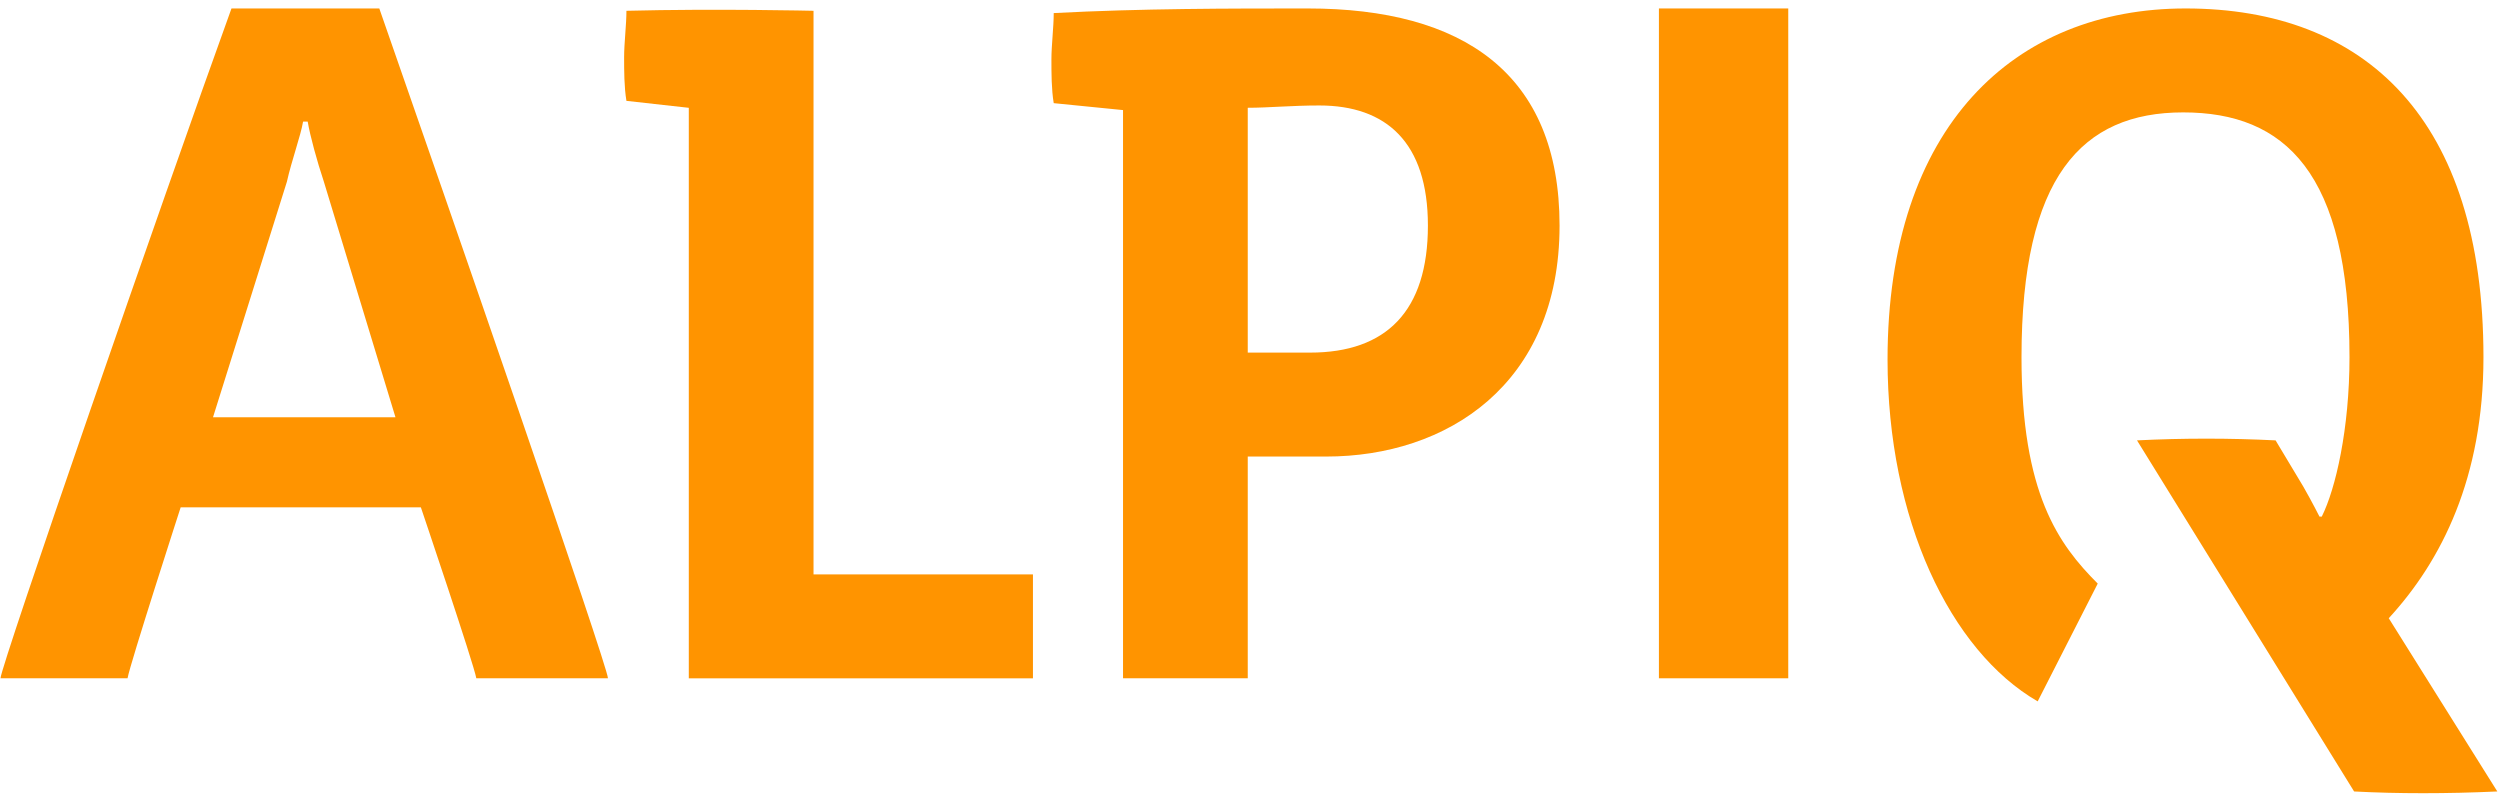
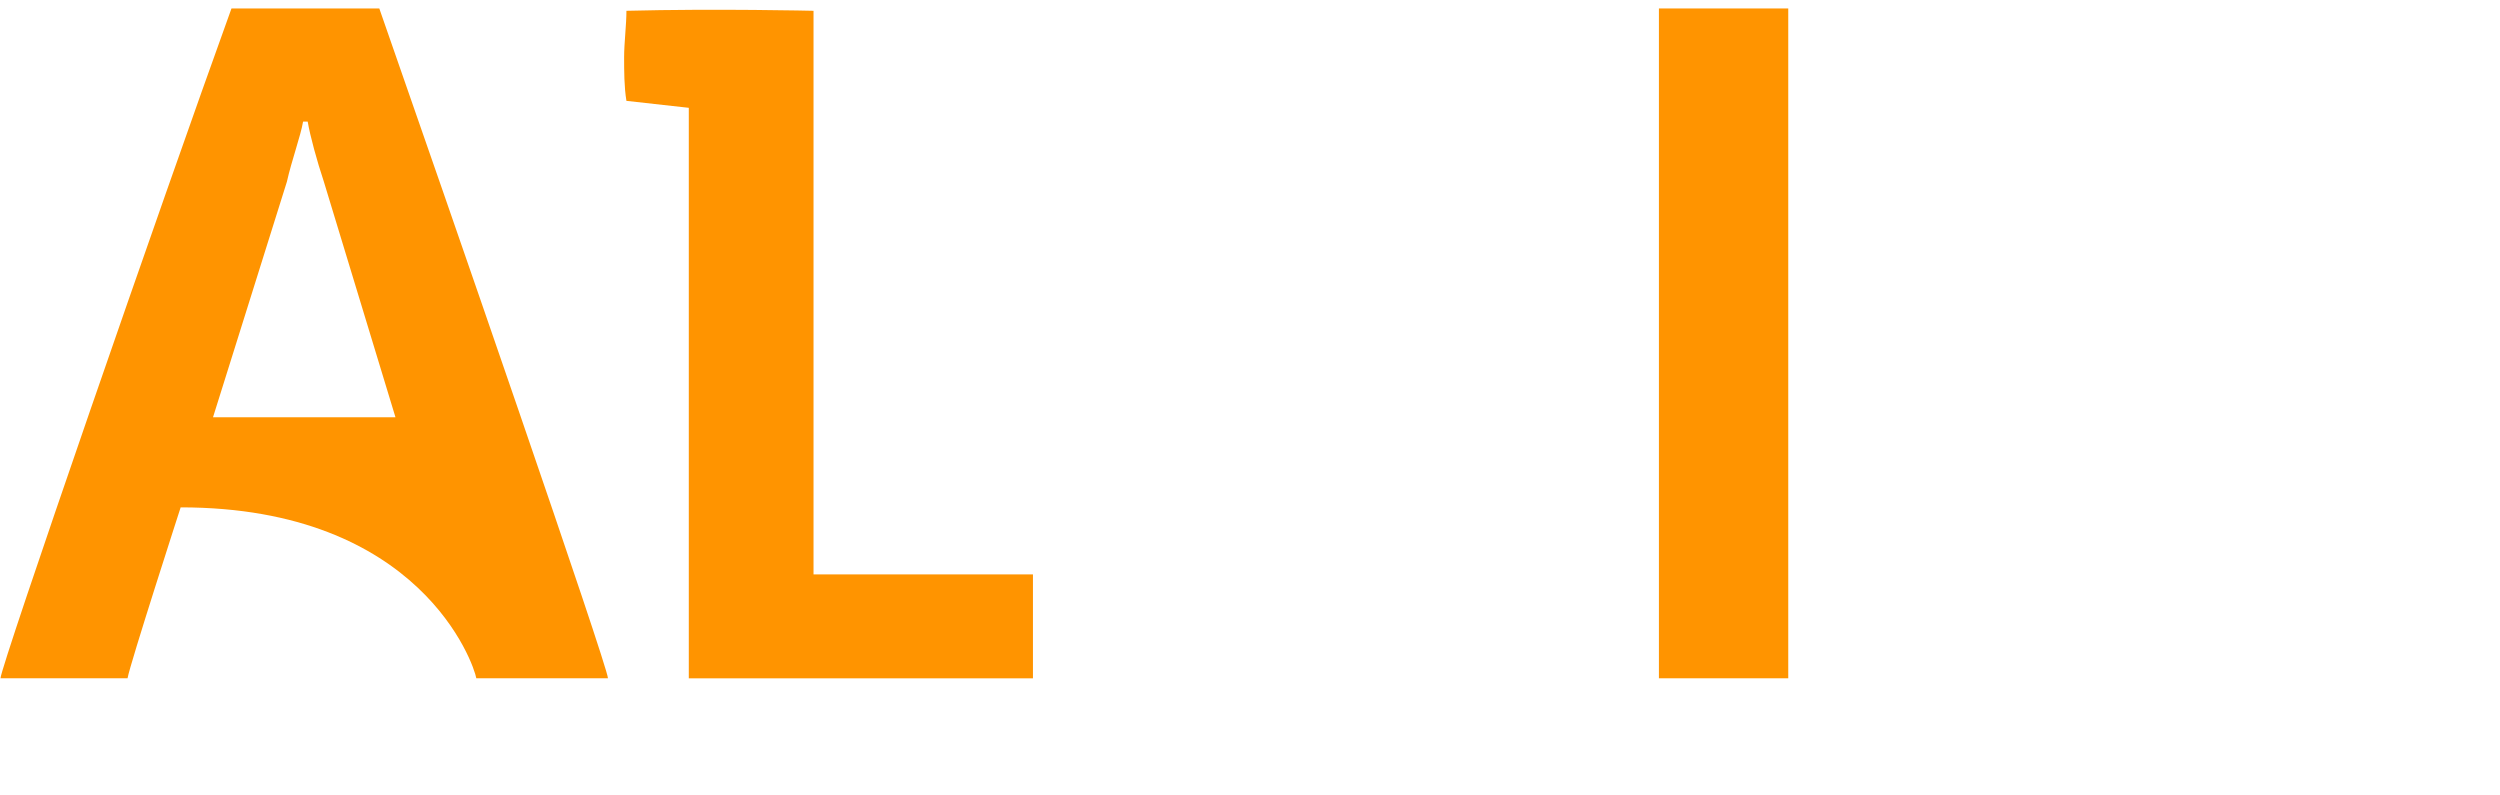
<svg xmlns="http://www.w3.org/2000/svg" width="239" height="76" viewBox="0 0 239 76" fill="none">
-   <path d="M36.261 0.809H22.129C15.505 19.136 0.048 63.74 0.048 64.844H12.193C12.413 63.519 17.271 48.504 17.271 48.504H40.236C40.236 48.504 45.314 63.519 45.535 64.844H58.121C58.121 63.74 42.664 19.136 36.261 0.809ZM37.807 39.892H20.363L27.428 17.369C27.87 15.382 28.753 12.953 28.974 11.628H29.416C29.637 12.953 30.299 15.382 30.961 17.369L37.807 39.892Z" fill="#FF9400" />
+   <path d="M36.261 0.809H22.129C15.505 19.136 0.048 63.74 0.048 64.844H12.193C12.413 63.519 17.271 48.504 17.271 48.504C40.236 48.504 45.314 63.519 45.535 64.844H58.121C58.121 63.74 42.664 19.136 36.261 0.809ZM37.807 39.892H20.363L27.428 17.369C27.87 15.382 28.753 12.953 28.974 11.628H29.416C29.637 12.953 30.299 15.382 30.961 17.369L37.807 39.892Z" fill="#FF9400" />
  <path d="M77.773 55.13V1.032C77.773 1.032 68.499 0.811 59.887 1.032C59.887 2.357 59.666 4.123 59.666 5.448C59.666 6.773 59.666 8.319 59.887 9.643L65.849 10.306V64.846H98.75V54.91H77.773V55.13Z" fill="#FF9400" />
-   <path d="M136.508 21.565C136.508 29.735 132.533 33.709 125.247 33.709H119.285V10.303C121.272 10.303 123.48 10.083 126.13 10.083C132.533 10.083 136.508 13.616 136.508 21.565ZM149.094 21.565C149.094 6.991 139.82 0.809 125.026 0.809C117.518 0.809 109.127 0.809 100.736 1.25C100.736 2.575 100.516 4.342 100.516 5.666C100.516 6.991 100.516 8.537 100.736 9.862L107.361 10.524V64.844H119.285V43.646H126.792C138.274 43.646 149.094 36.801 149.094 21.565Z" fill="#FF9400" />
  <path d="M158.592 64.844H170.957V0.809H164.995H158.592V64.844Z" fill="#FF9400" />
-   <path d="M228.365 59.103C233.444 53.583 237.419 45.633 237.419 34.151C237.419 11.408 226.157 0.809 208.934 0.809C192.594 0.809 180.449 12.07 180.449 34.372C180.449 49.608 186.411 62.194 194.802 67.052L200.543 55.791C196.789 52.037 193.256 47.179 193.256 34.151C193.256 16.928 198.997 10.745 208.713 10.745C218.429 10.745 224.612 16.486 224.612 34.151C224.612 40.996 223.287 46.737 221.962 49.387H221.741C221.741 49.387 221.079 48.062 220.195 46.517L217.546 42.1C213.129 41.88 208.713 41.88 204.297 42.1L225.053 75.664C229.249 75.885 233.886 75.885 238.743 75.664L228.365 59.103Z" fill="#FF9400" />
</svg>